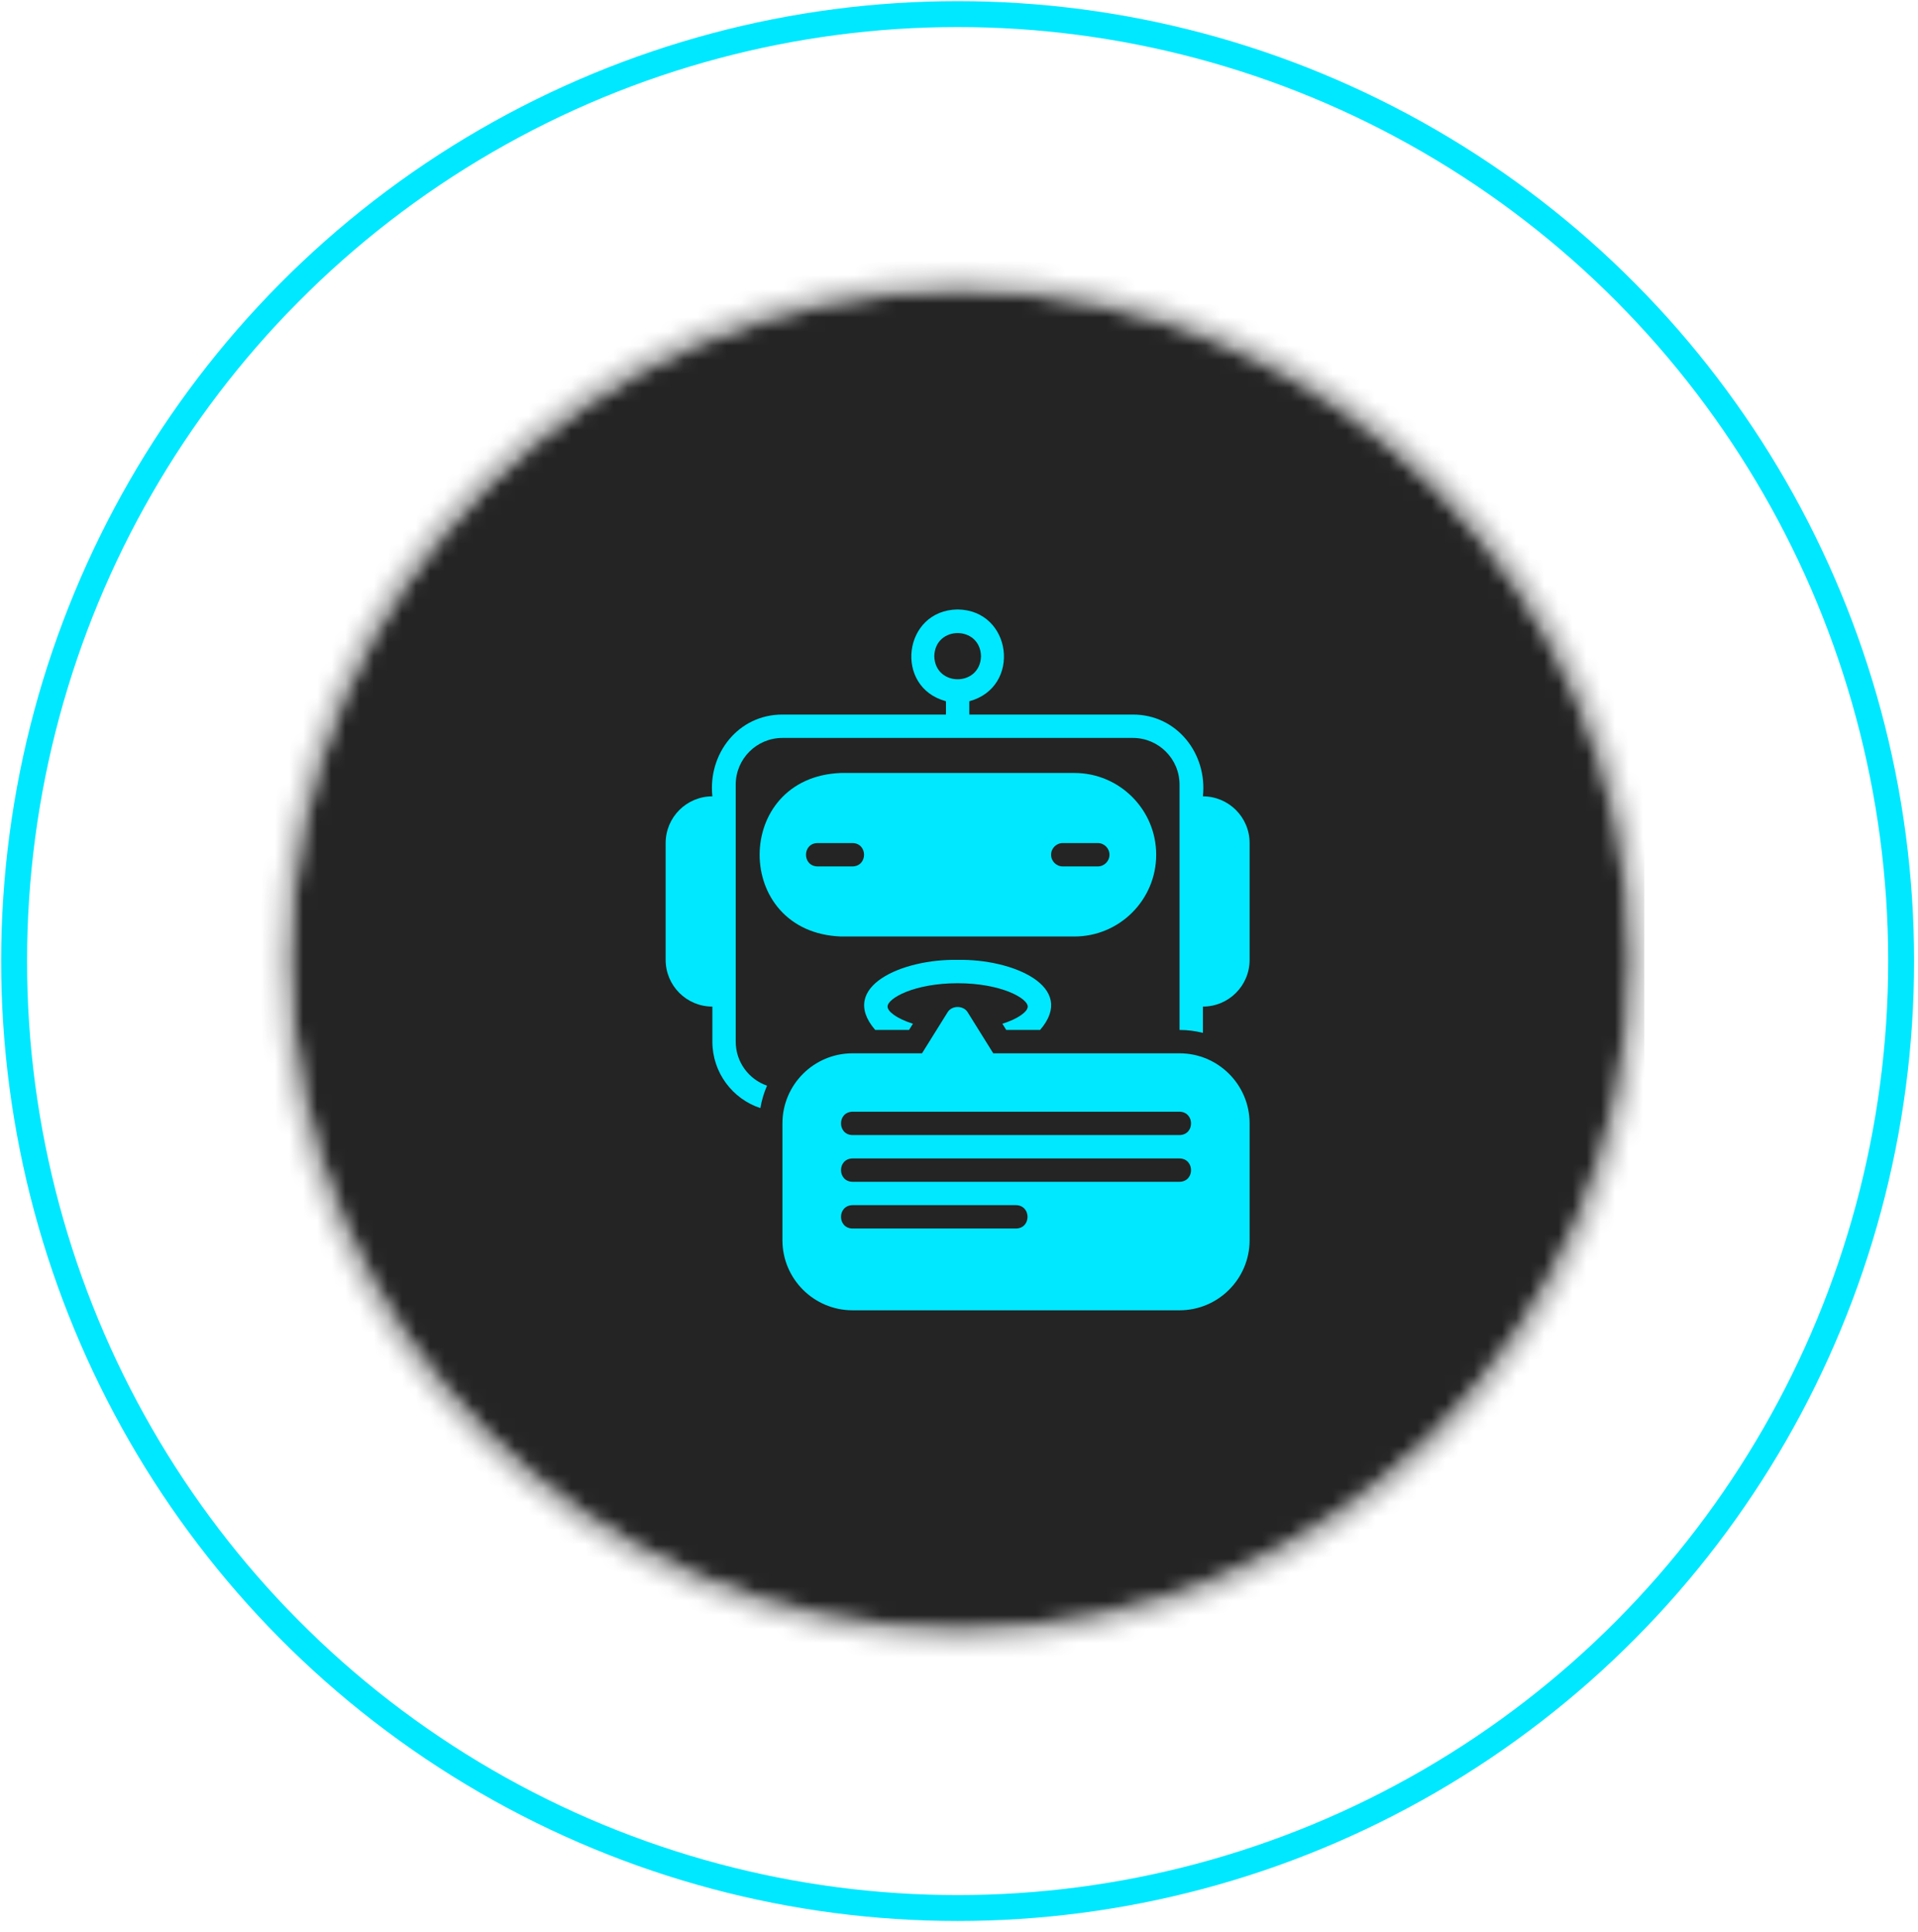
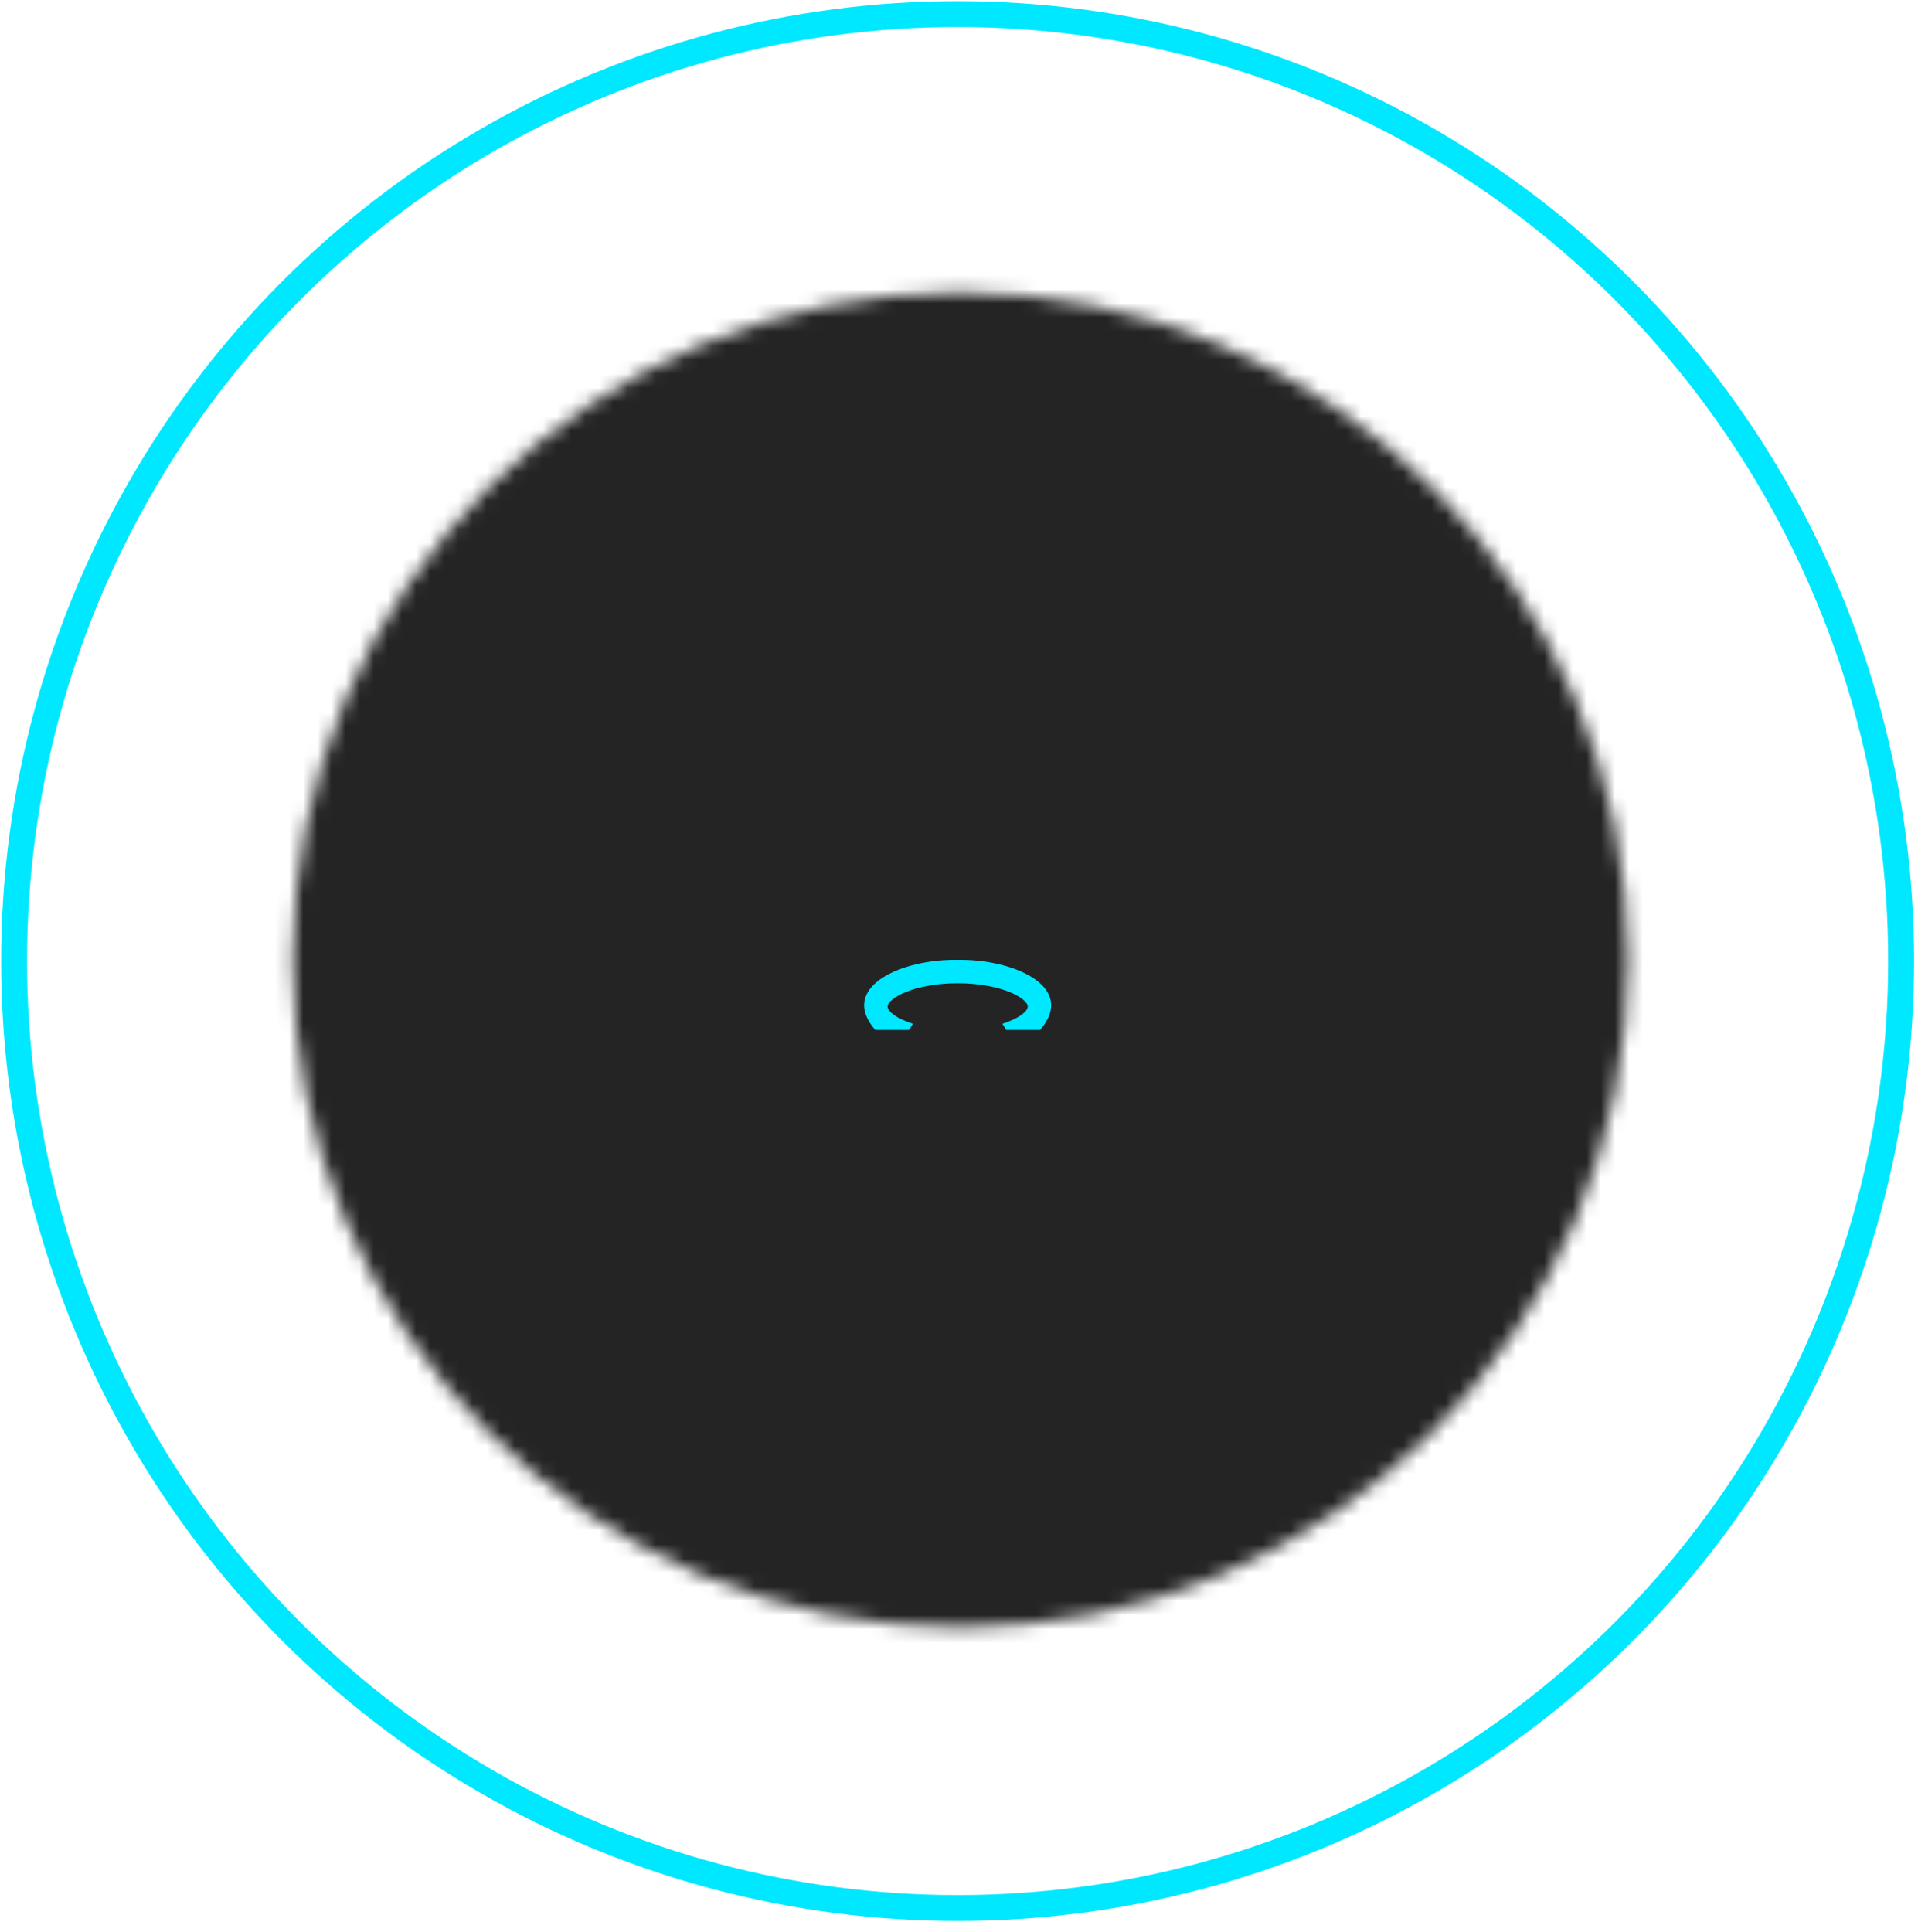
<svg xmlns="http://www.w3.org/2000/svg" width="136" height="137" viewBox="0 0 136 137" fill="none">
  <g id="Group 1171276274">
    <g id="Group 1171276245">
      <ellipse id="Shape" cx="67.902" cy="68.14" rx="66.902" ry="67.14" stroke="#00E8FF" stroke-width="1.836" />
      <g id="Mask group">
        <mask id="mask0_2016_2451" style="mask-type:alpha" maskUnits="userSpaceOnUse" x="19" y="19" width="98" height="98">
          <g id="Ellipse 74">
            <ellipse cx="68.098" cy="68.055" rx="47.344" ry="47.328" fill="#727885" />
-             <path d="M68.098 116.048C94.612 116.048 116.107 94.561 116.107 68.055C116.107 41.549 94.612 20.062 68.098 20.062C41.583 20.062 20.088 41.549 20.088 68.055C20.088 94.561 41.583 116.048 68.098 116.048Z" stroke="#F8F8F8" stroke-opacity="0.27" stroke-width="1.331" />
          </g>
        </mask>
        <g mask="url(#mask0_2016_2451)">
          <rect id="Place Image Here" x="18.506" y="6.403" width="98.087" height="130.781" fill="#242424" />
          <g id="Group 1321314528">
-             <path id="Vector" d="M81.983 60.601C81.983 57.405 79.382 54.804 76.186 54.804H59.623C51.947 55.093 51.94 66.107 59.623 66.398H76.186C79.382 66.398 81.983 63.798 81.983 60.601ZM60.451 61.429H57.966C56.879 61.409 56.878 59.794 57.966 59.773H60.451C61.538 59.794 61.539 61.409 60.451 61.429ZM74.529 60.601C74.529 60.146 74.902 59.773 75.358 59.773H77.842C78.297 59.773 78.67 60.146 78.67 60.601C78.67 61.057 78.297 61.429 77.842 61.429H75.358C74.902 61.429 74.529 61.057 74.529 60.601Z" fill="#00E8FF" />
-             <path id="Vector_2" d="M85.295 56.461C85.618 53.434 83.452 50.655 80.326 50.663C80.326 50.663 68.731 50.663 68.731 50.663V49.718C72.44 48.726 71.776 43.262 67.903 43.21C64.03 43.262 63.367 48.726 67.075 49.718V50.663H55.481C52.355 50.655 50.188 53.435 50.512 56.461C48.682 56.461 47.199 57.943 47.199 59.773V68.055C47.199 69.885 48.682 71.368 50.512 71.368V73.852C50.512 76.047 51.945 77.918 53.916 78.564C54.007 78.009 54.172 77.471 54.388 76.974C53.096 76.527 52.168 75.301 52.168 73.852V55.632C52.168 53.802 53.651 52.32 55.481 52.32H80.326C82.156 52.32 83.638 53.802 83.638 55.632V73.024C84.21 73.024 84.765 73.098 85.295 73.231V71.368C87.125 71.368 88.607 69.885 88.607 68.055V59.773C88.607 57.943 87.125 56.461 85.295 56.461ZM66.247 46.523C66.304 44.339 69.503 44.339 69.56 46.523C69.503 48.707 66.304 48.706 66.247 46.523Z" fill="#00E8FF" />
-             <path id="Vector_3" d="M83.638 74.68H70.429L68.607 71.757C68.3 71.276 67.505 71.276 67.199 71.757L65.377 74.68H60.45C57.708 74.68 55.48 76.908 55.48 79.649V87.931C55.48 90.672 57.708 92.9 60.45 92.9H83.638C86.379 92.9 88.607 90.672 88.607 87.931V79.649C88.607 76.908 86.379 74.68 83.638 74.68ZM72.044 87.103H60.449C59.364 87.083 59.359 85.467 60.45 85.446C60.449 85.446 72.044 85.446 72.044 85.446C73.128 85.466 73.135 87.082 72.044 87.103ZM83.638 83.79H60.449C59.369 83.772 59.355 82.155 60.45 82.134C60.449 82.134 83.638 82.134 83.638 82.134C84.718 82.152 84.732 83.769 83.638 83.79ZM83.638 80.477H60.449C59.369 80.459 59.355 78.843 60.45 78.821C60.449 78.821 83.638 78.821 83.638 78.821C84.718 78.84 84.732 80.456 83.638 80.477Z" fill="#00E8FF" />
            <path id="Vector_4" d="M71.076 72.584L71.35 73.023H73.751C76.396 69.954 71.819 67.977 67.905 68.055C63.991 67.976 59.412 69.954 62.058 73.023H64.459L64.733 72.584C63.581 72.22 62.935 71.715 62.935 71.367C62.935 70.779 64.824 69.711 67.904 69.711C70.985 69.711 72.874 70.779 72.874 71.367C72.874 71.715 72.228 72.22 71.076 72.584Z" fill="#00E8FF" />
          </g>
        </g>
      </g>
    </g>
  </g>
</svg>